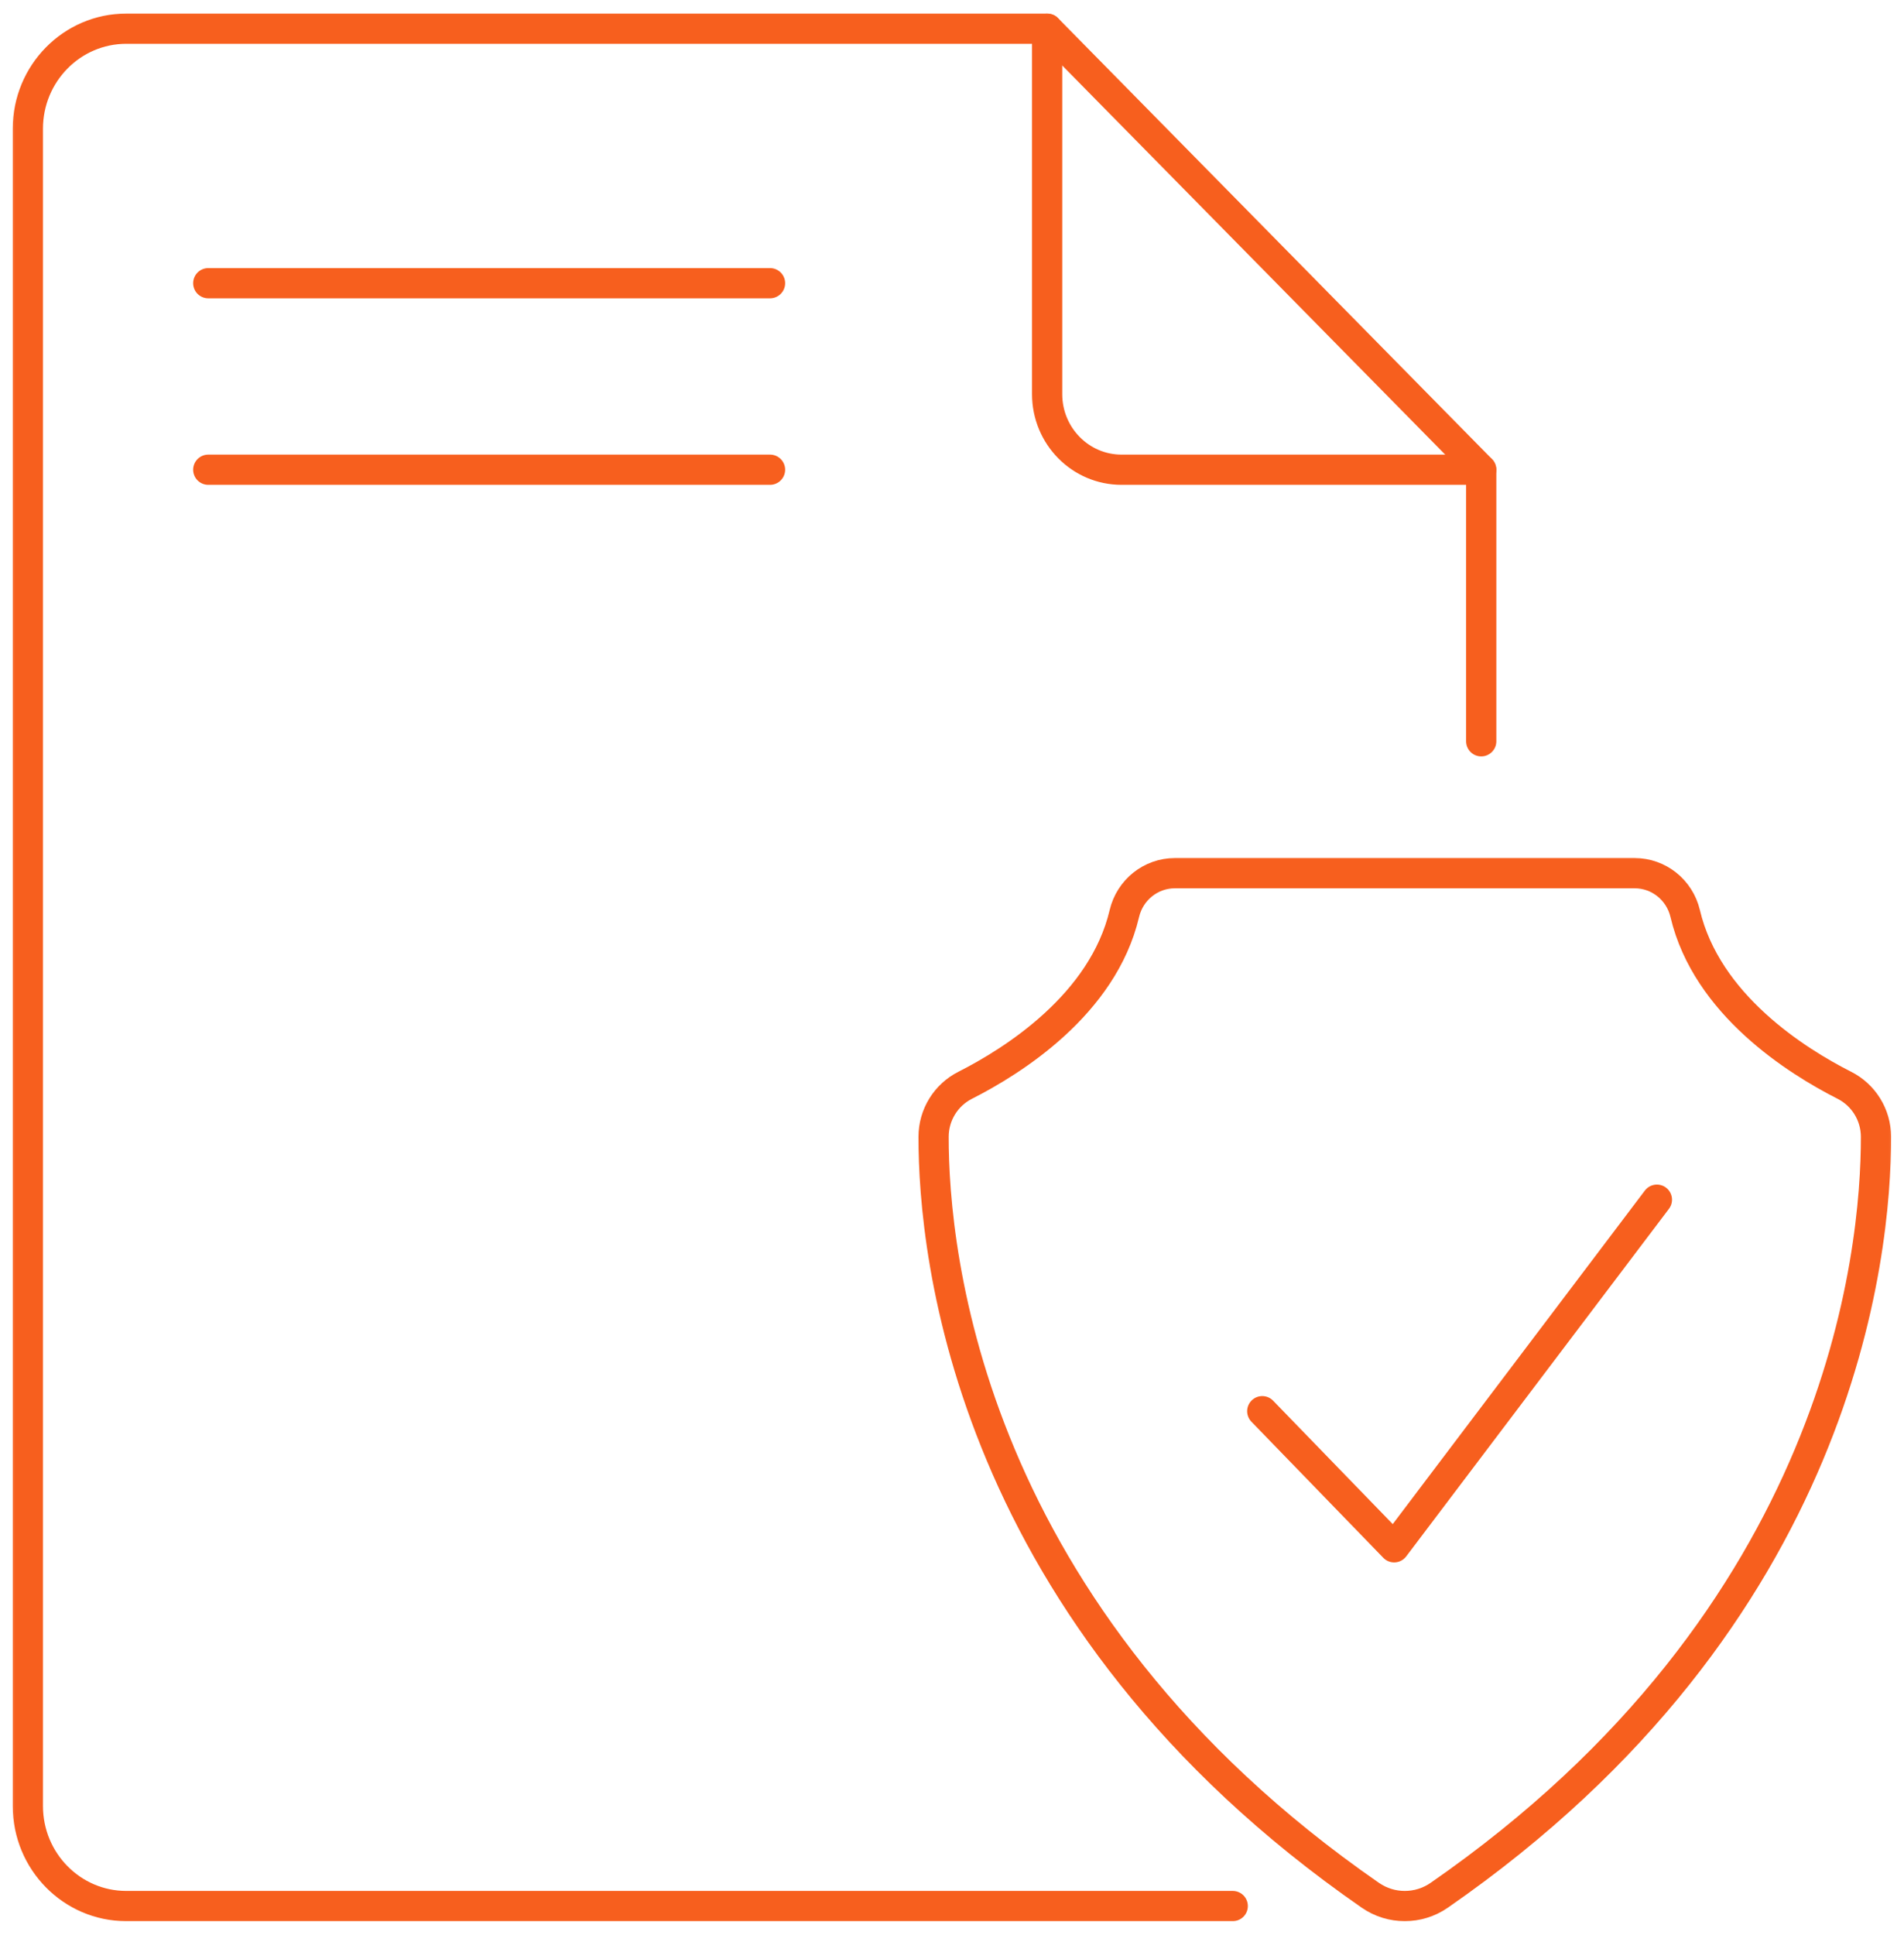
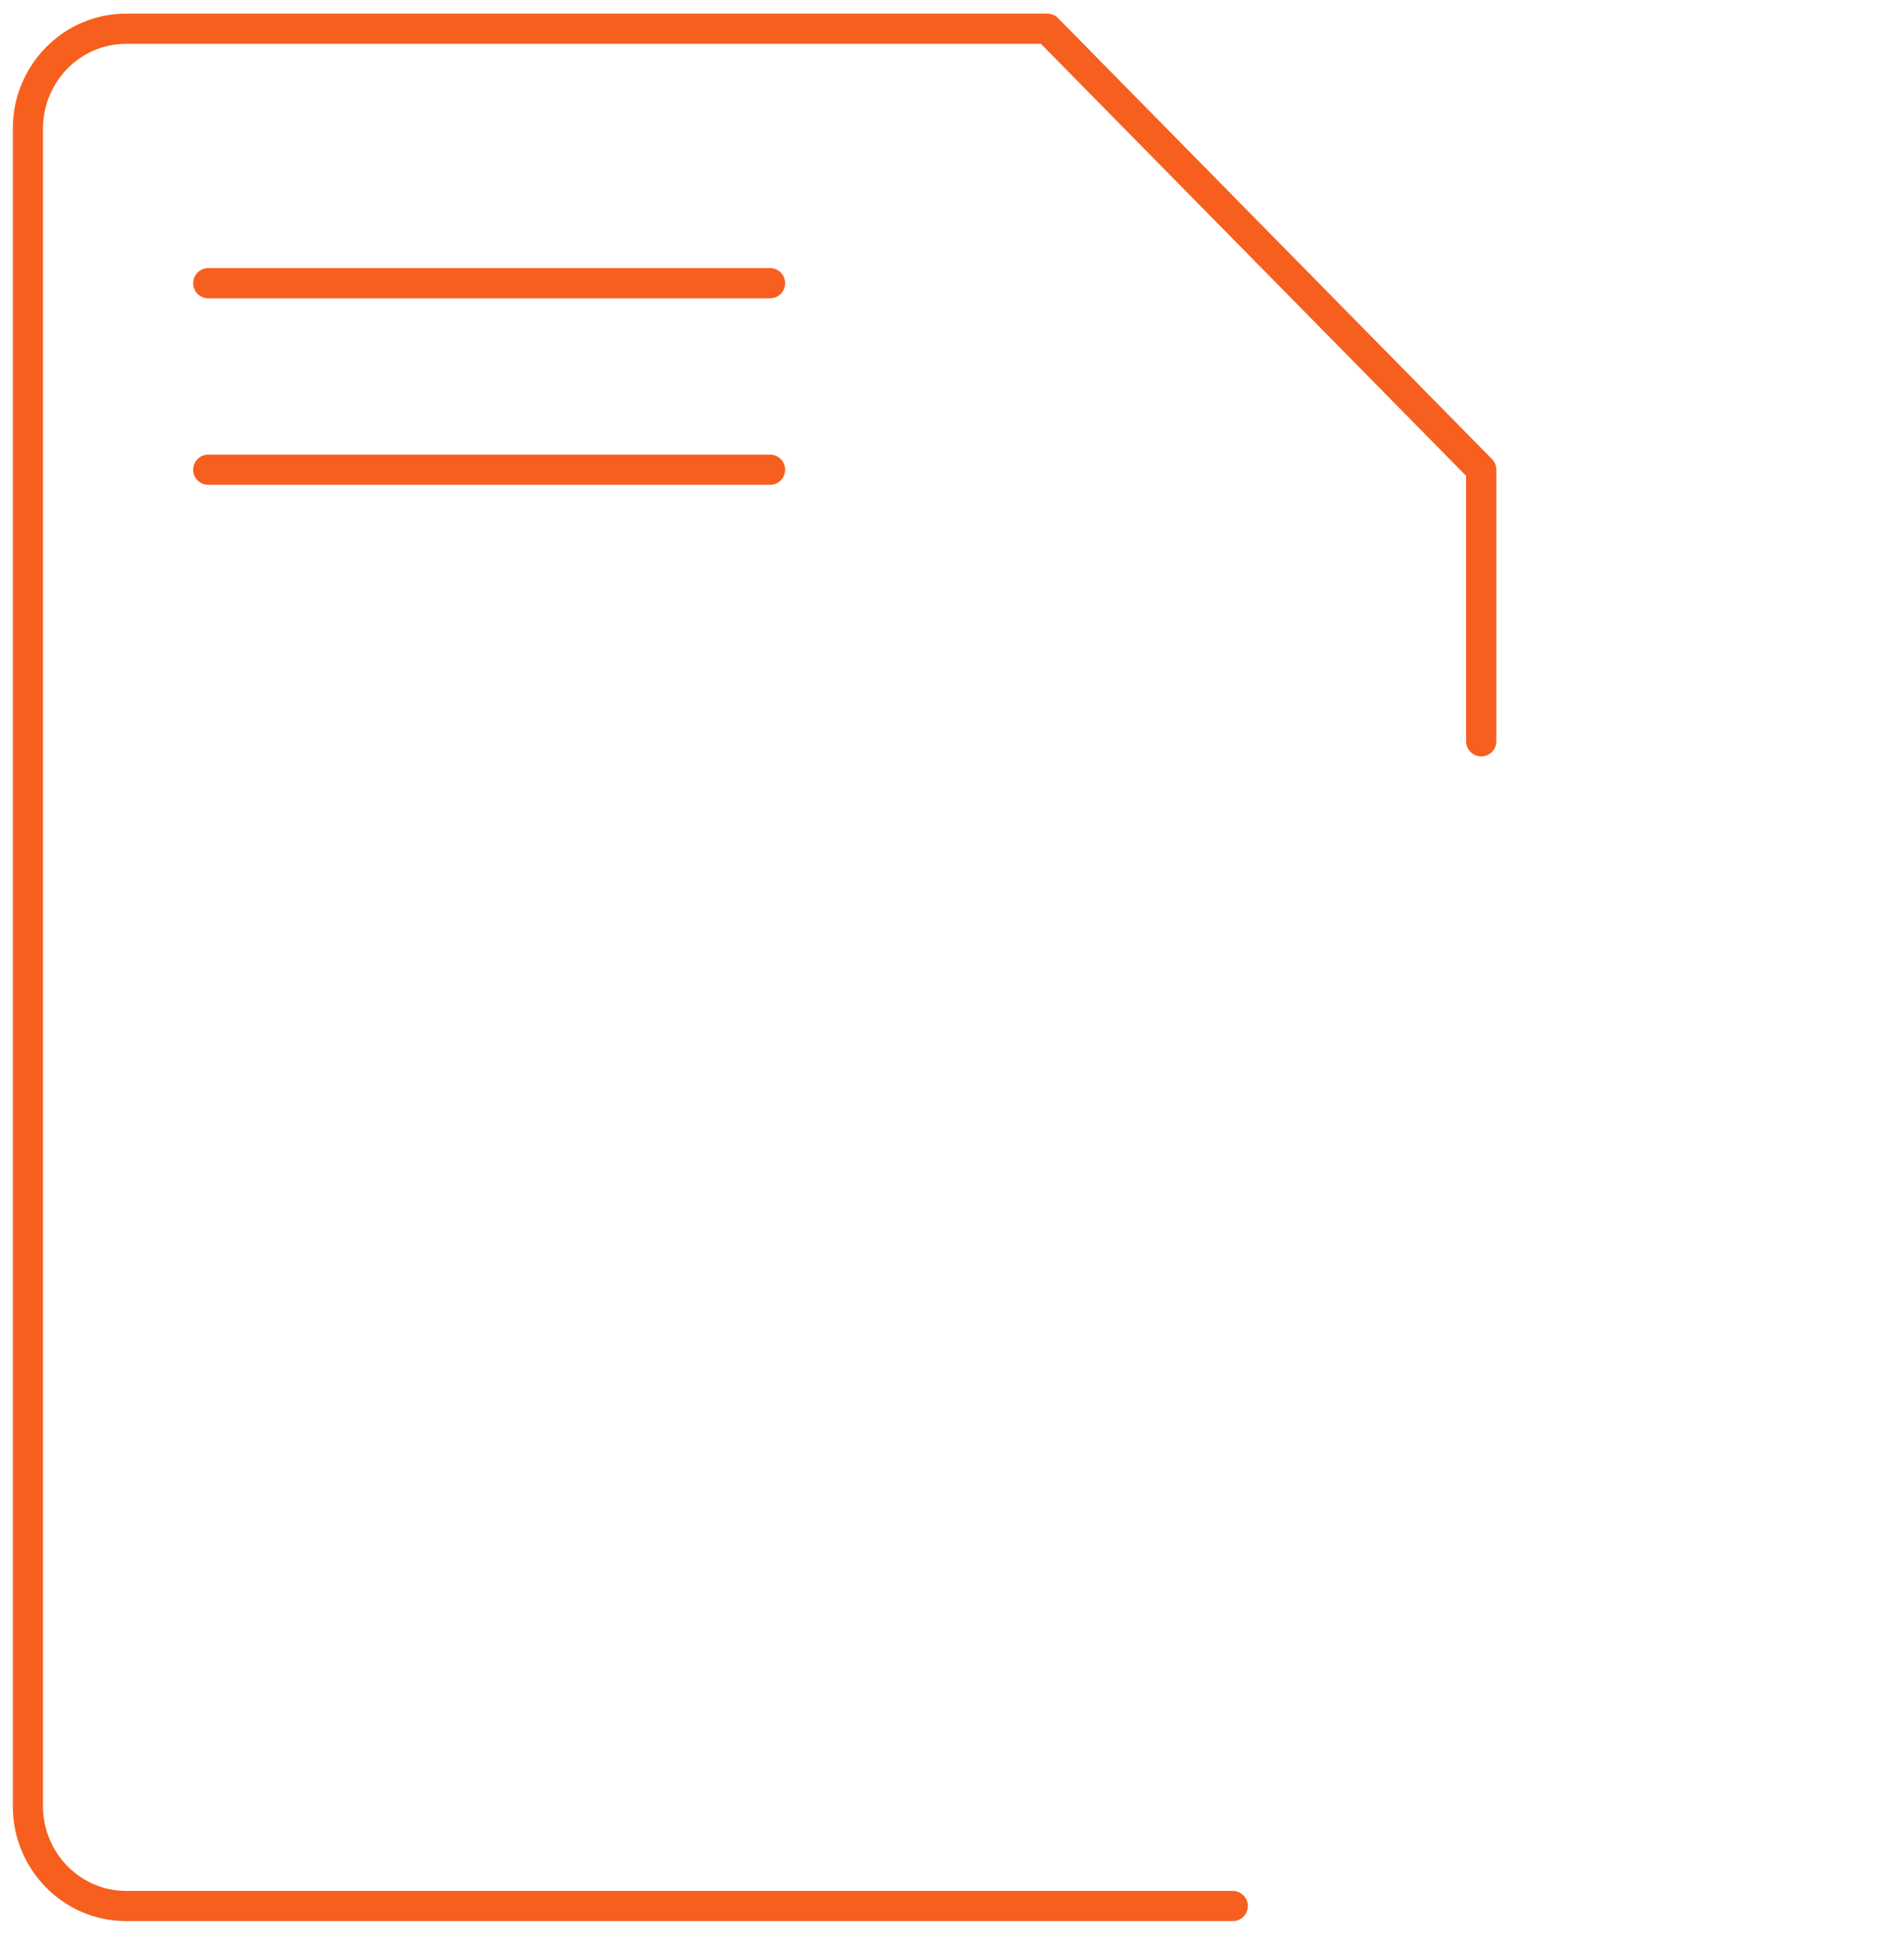
<svg xmlns="http://www.w3.org/2000/svg" width="63" height="64" viewBox="0 0 63 64" fill="none">
  <g clip-path="url(#clip0_8425_37306)">
    <path d="M6.891 9.368H25.479" stroke="#F75F1E" stroke-miterlimit="10" stroke-linecap="round" stroke-linejoin="round" />
    <path d="M6.891 15.538H25.479" stroke="#F75F1E" stroke-miterlimit="10" stroke-linecap="round" stroke-linejoin="round" />
-     <path d="M41.766 46.681L46.13 51.183L54.824 39.685" stroke="#F75F1E" stroke-miterlimit="10" stroke-linecap="round" stroke-linejoin="round" />
    <mask id="mask0_8425_37306" style="mask-type:luminance" maskUnits="userSpaceOnUse" x="0" y="0" width="63" height="64">
      <path d="M0 3.8147e-06H63V64H0V3.8147e-06Z" fill="white" />
    </mask>
    <g mask="url(#mask0_8425_37306)">
-       <path d="M49.008 15.538H37.109C35.75 15.538 34.648 14.419 34.648 13.038V0.95" stroke="#F75F1E" stroke-miterlimit="10" stroke-linecap="round" stroke-linejoin="round" />
-       <path d="M61.027 35.9C59.448 35.1 56.47 33.23 55.76 30.22C55.575 29.435 54.883 28.884 54.089 28.884H38.874C38.08 28.884 37.388 29.435 37.203 30.22C36.493 33.23 33.516 35.1 31.936 35.9C31.299 36.222 30.892 36.878 30.891 37.601C30.884 41.457 32.012 53.459 45.342 62.694C46.028 63.169 46.935 63.169 47.621 62.694C60.951 53.459 62.079 41.457 62.073 37.601C62.071 36.878 61.664 36.222 61.027 35.9Z" stroke="#F75F1E" stroke-miterlimit="10" stroke-linecap="round" stroke-linejoin="round" />
      <path d="M49.011 24.521V15.537L34.651 0.949H4.178C2.38 0.949 0.922 2.43 0.922 4.257V59.742C0.922 61.569 2.38 63.05 4.178 63.05H40.789" stroke="#F75F1E" stroke-miterlimit="10" stroke-linecap="round" stroke-linejoin="round" />
    </g>
  </g>
  <defs>
    <clipPath id="clip0_8425_37306">
      <rect width="63" height="64" fill="white" />
    </clipPath>
  </defs>
</svg>